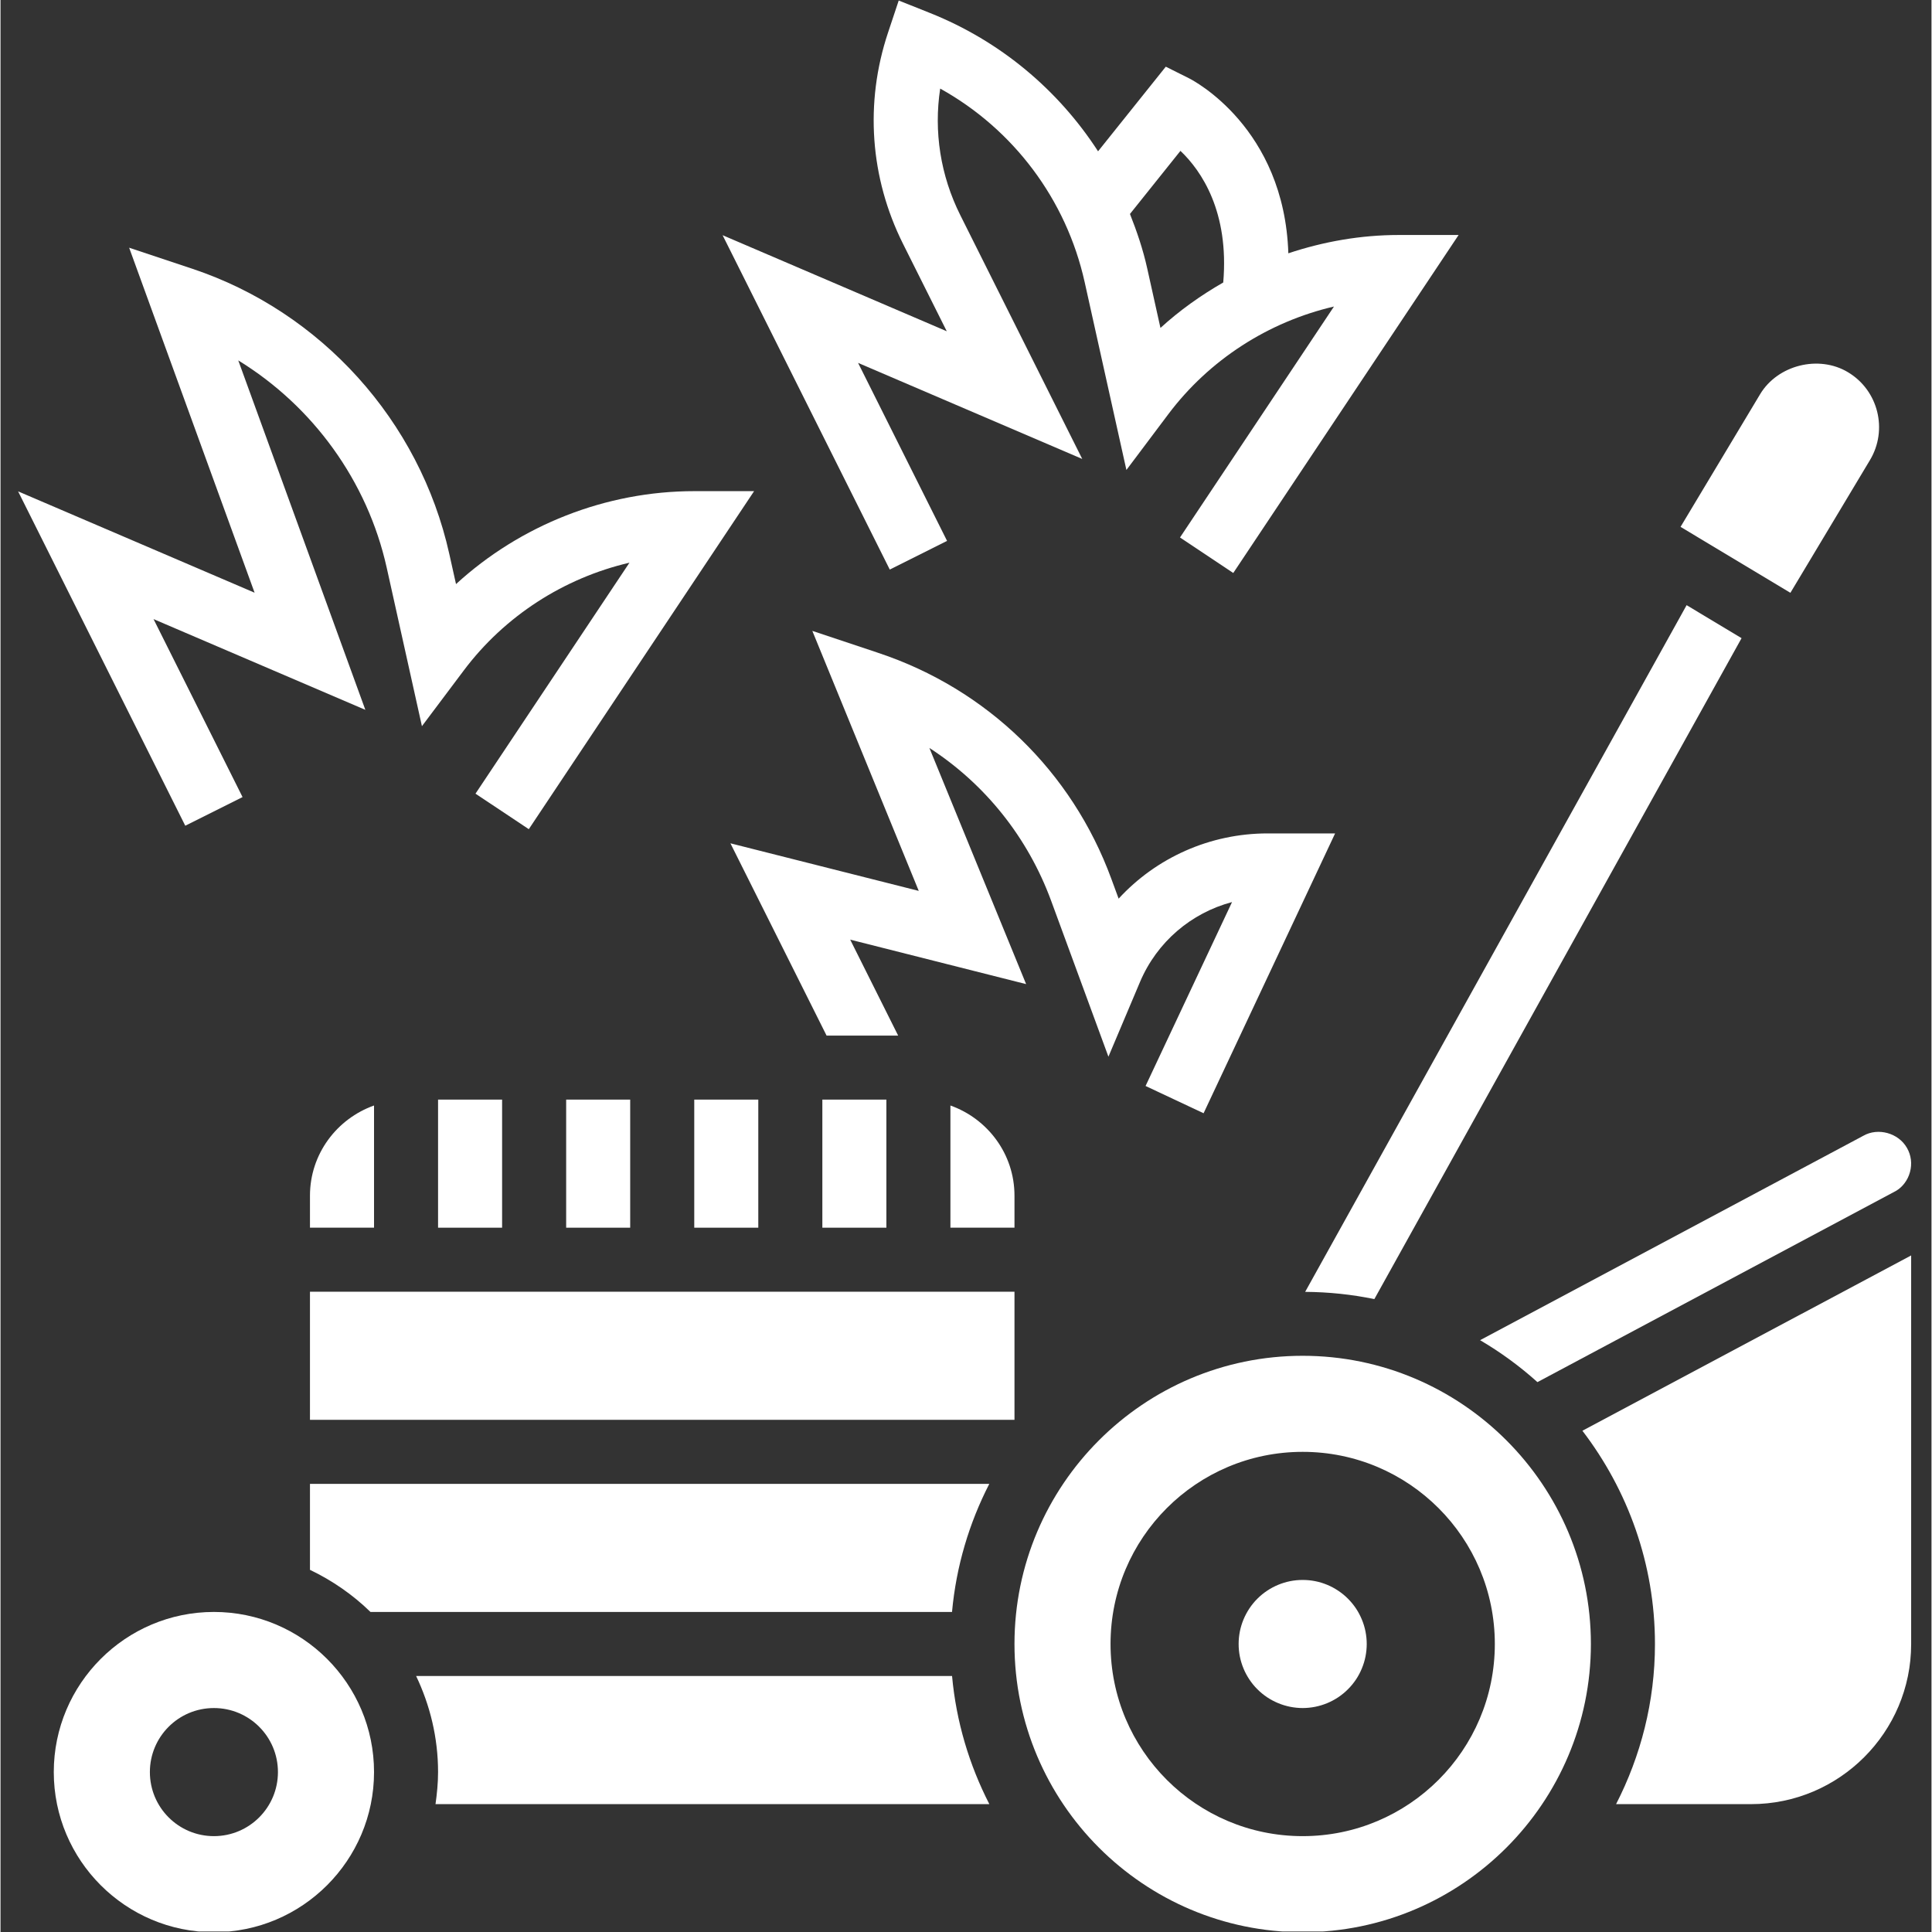
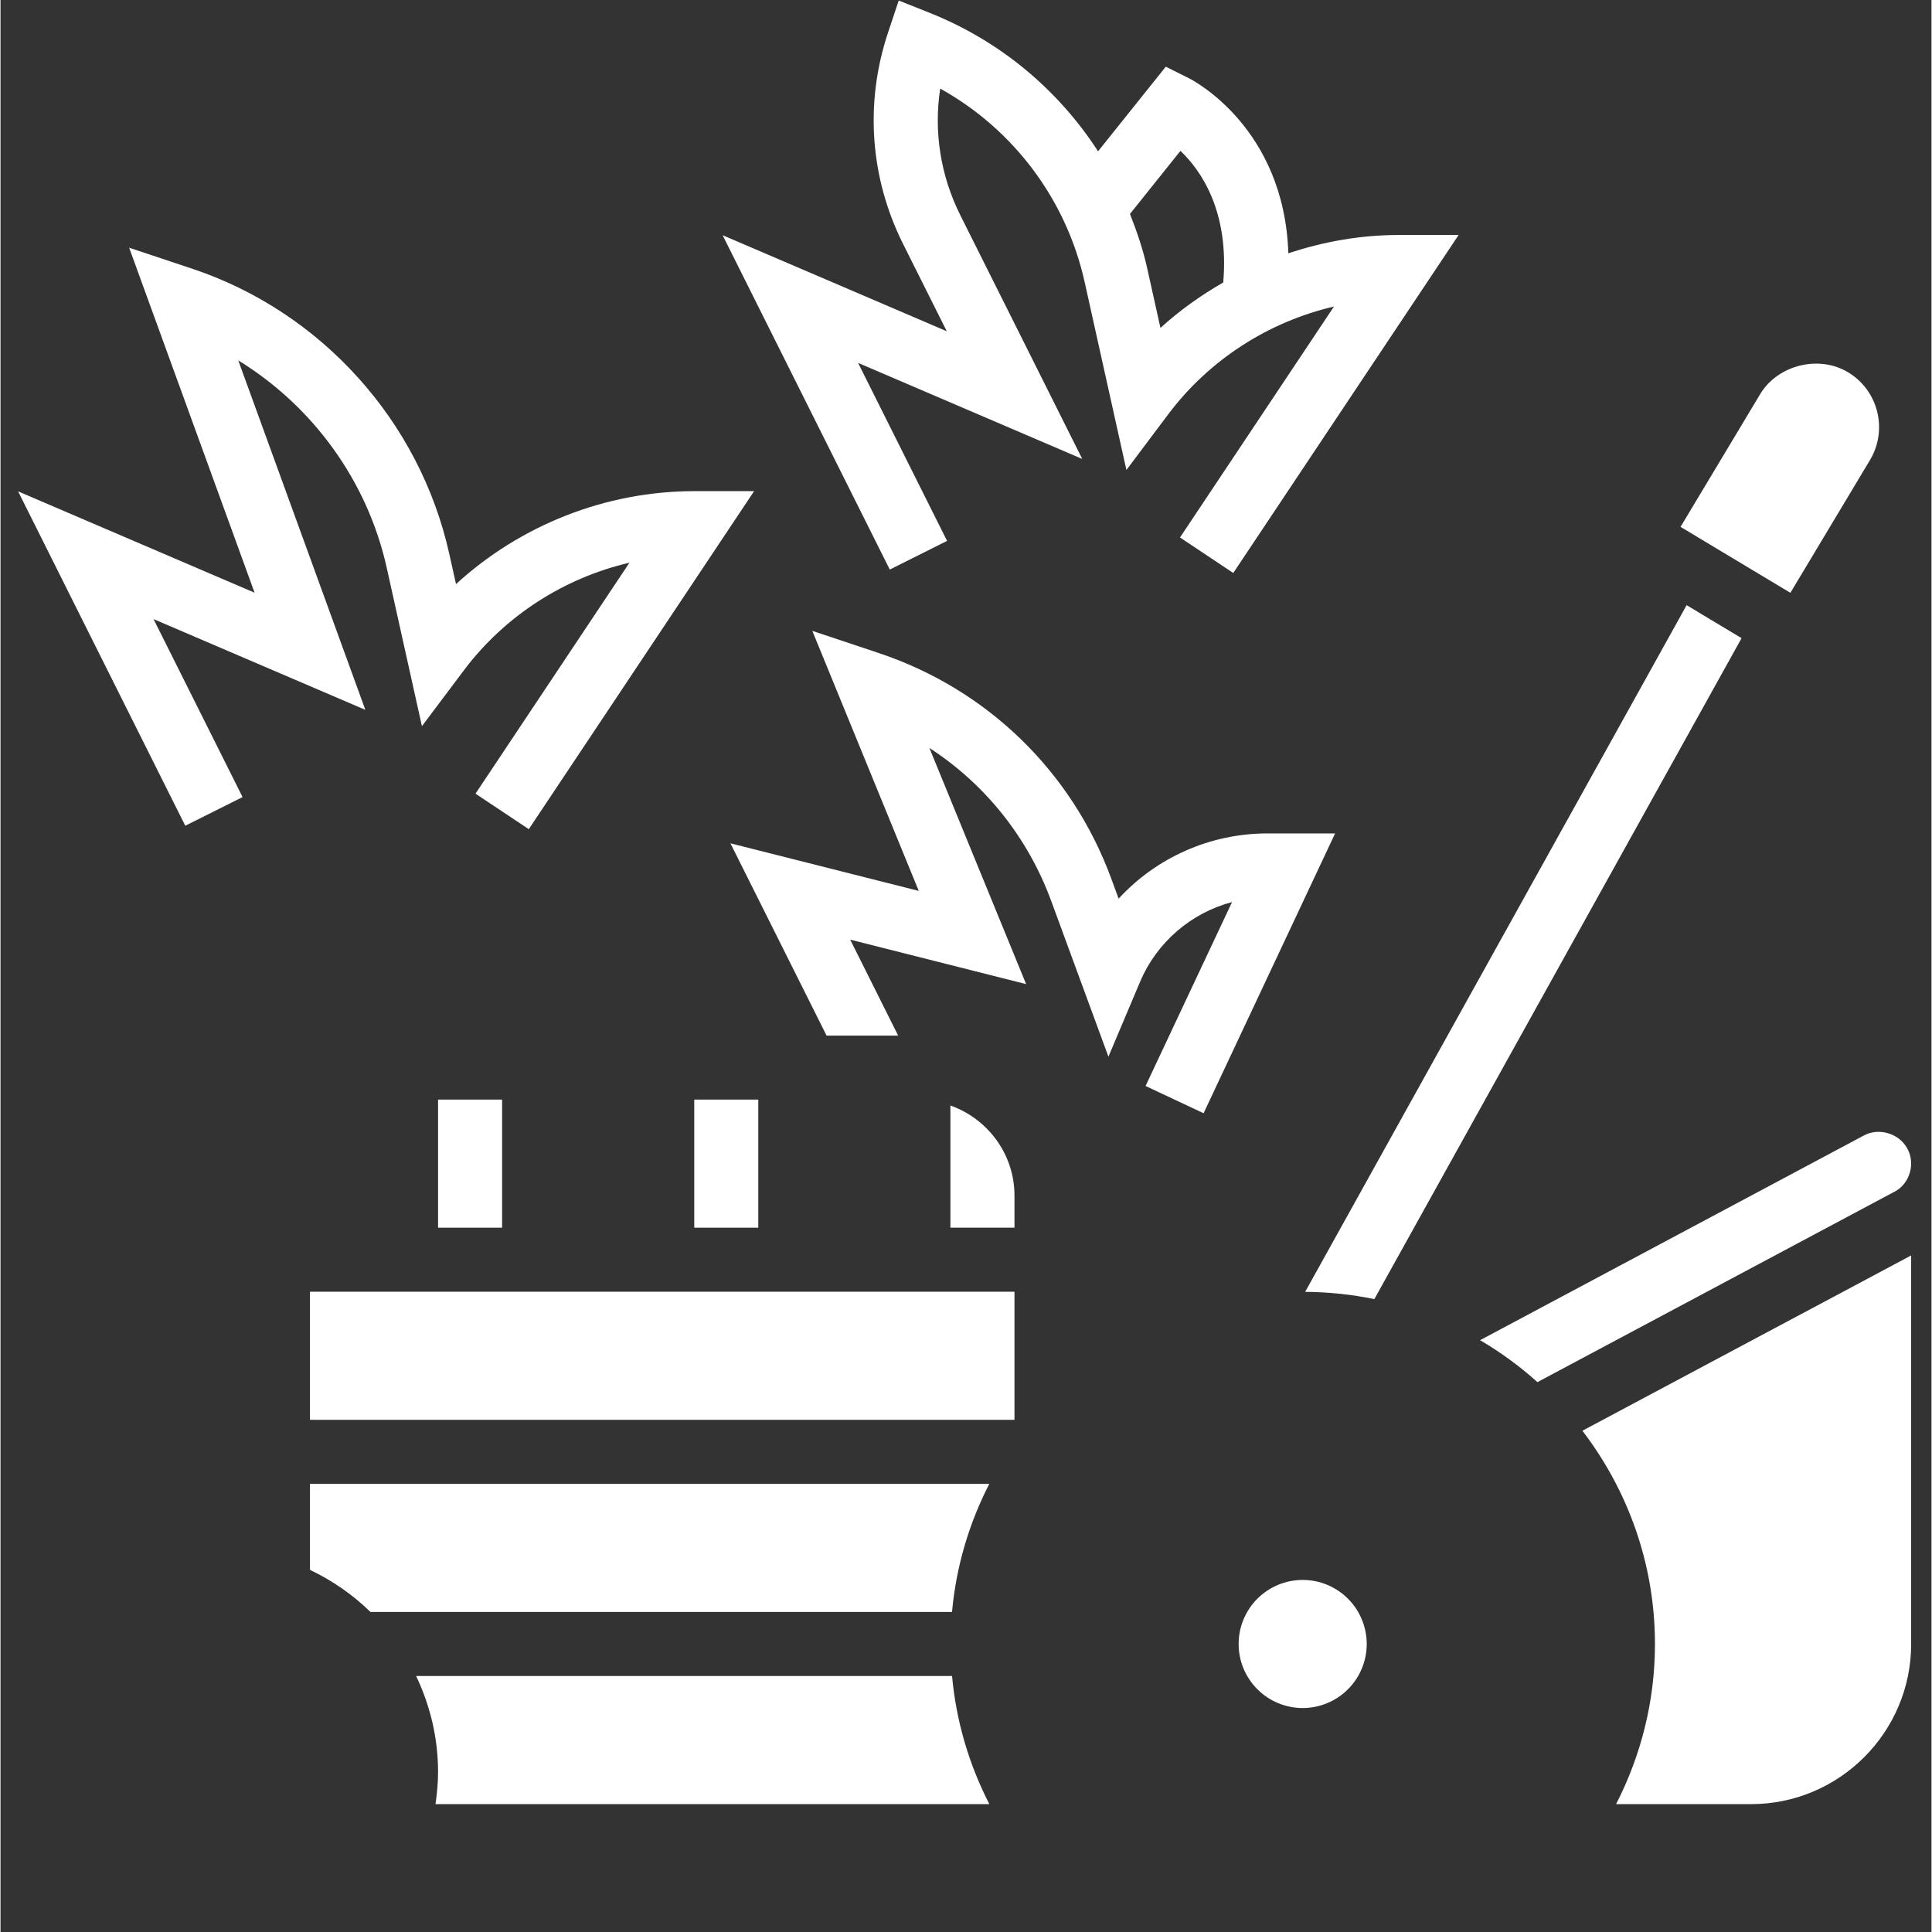
<svg xmlns="http://www.w3.org/2000/svg" width="300" zoomAndPan="magnify" viewBox="0 0 224.88 225" height="300" preserveAspectRatio="xMidYMid meet" version="1.0">
  <rect x="0" y="0" width="224.88" height="225" fill="#333333" stroke="none" />
  <defs>
    <clipPath id="2bf943626d">
-       <path d="M 6 187 L 44 187 L 44 224.938 L 6 224.938 Z M 6 187 " clip-rule="nonzero" />
-     </clipPath>
+       </clipPath>
    <clipPath id="982154c6b0">
      <path d="M 172 131 L 222.973 131 L 222.973 161 L 172 161 Z M 172 131 " clip-rule="nonzero" />
    </clipPath>
    <clipPath id="0863305949">
      <path d="M 184 146 L 222.973 146 L 222.973 211 L 184 211 Z M 184 146 " clip-rule="nonzero" />
    </clipPath>
    <clipPath id="894384235c">
      <path d="M 118 157 L 186 157 L 186 224.938 L 118 224.938 Z M 118 157 " clip-rule="nonzero" />
    </clipPath>
    <clipPath id="b215cb78d5">
-       <path d="M 84 0.059 L 170 0.059 L 170 67 L 84 67 Z M 84 0.059 " clip-rule="nonzero" />
+       <path d="M 84 0.059 L 170 0.059 L 170 67 L 84 67 M 84 0.059 " clip-rule="nonzero" />
    </clipPath>
  </defs>
  <path fill="#ffffff" d="M 140.109 129.648 L 155.426 97.059 L 147.566 97.059 C 140.84 97.059 134.594 99.895 130.215 104.656 L 129.363 102.34 C 124.773 89.836 114.887 80.254 102.25 76.043 L 94.543 73.473 L 106.938 103.754 L 85.004 98.211 L 96.203 120.605 L 104.539 120.605 L 98.953 109.43 L 119.441 114.609 L 108.176 87.105 C 114.641 91.297 119.625 97.484 122.359 104.914 L 129.027 123.062 L 132.703 114.363 C 134.68 109.691 138.676 106.312 143.422 105.055 L 133.352 126.473 Z M 140.109 129.648 " fill-opacity="1" fill-rule="nonzero" />
  <path fill="#ffffff" d="M 118.086 139.246 C 118.086 134.391 114.957 130.289 110.625 128.746 L 110.625 142.977 L 118.086 142.977 Z M 118.086 139.246 " fill-opacity="1" fill-rule="nonzero" />
-   <path fill="#ffffff" d="M 65.875 128.059 L 73.332 128.059 L 73.332 142.977 L 65.875 142.977 Z M 65.875 128.059 " fill-opacity="1" fill-rule="nonzero" />
  <path fill="#ffffff" d="M 80.793 128.059 L 88.25 128.059 L 88.25 142.977 L 80.793 142.977 Z M 80.793 128.059 " fill-opacity="1" fill-rule="nonzero" />
-   <path fill="#ffffff" d="M 95.711 128.059 L 103.168 128.059 L 103.168 142.977 L 95.711 142.977 Z M 95.711 128.059 " fill-opacity="1" fill-rule="nonzero" />
-   <path fill="#ffffff" d="M 36.039 139.246 L 36.039 142.977 L 43.5 142.977 L 43.5 128.746 C 39.168 130.293 36.039 134.391 36.039 139.246 Z M 36.039 139.246 " fill-opacity="1" fill-rule="nonzero" />
  <path fill="#ffffff" d="M 36.039 150.434 L 118.086 150.434 L 118.086 165.352 L 36.039 165.352 Z M 36.039 150.434 " fill-opacity="1" fill-rule="nonzero" />
  <path fill="#ffffff" d="M 50.957 128.059 L 58.414 128.059 L 58.414 142.977 L 50.957 142.977 Z M 50.957 128.059 " fill-opacity="1" fill-rule="nonzero" />
  <path fill="#ffffff" d="M 202.762 74.32 L 196.363 70.477 L 151.938 150.449 C 154.695 150.469 157.391 150.754 159.996 151.293 Z M 202.762 74.32 " fill-opacity="1" fill-rule="nonzero" />
  <g clip-path="url(#2bf943626d)">
    <path fill="#ffffff" d="M 24.852 187.727 C 14.57 187.727 6.203 196.094 6.203 206.375 C 6.203 216.656 14.57 225.023 24.852 225.023 C 35.133 225.023 43.5 216.656 43.5 206.375 C 43.5 196.094 35.133 187.727 24.852 187.727 Z M 24.852 213.836 C 20.73 213.836 17.395 210.496 17.395 206.375 C 17.395 202.254 20.73 198.918 24.852 198.918 C 28.973 198.918 32.309 202.254 32.309 206.375 C 32.309 210.496 28.973 213.836 24.852 213.836 Z M 24.852 213.836 " fill-opacity="1" fill-rule="nonzero" />
  </g>
  <path fill="#ffffff" d="M 36.039 182.824 C 38.652 184.074 41.035 185.727 43.086 187.727 L 110.812 187.727 C 111.297 182.395 112.816 177.363 115.152 172.812 L 36.039 172.812 Z M 36.039 182.824 " fill-opacity="1" fill-rule="nonzero" />
  <g clip-path="url(#982154c6b0)">
    <path fill="#ffffff" d="M 216.938 132.273 L 172.312 156.078 C 174.703 157.48 176.938 159.117 178.988 160.961 L 220.727 138.703 C 221.492 138.262 222.117 137.461 222.375 136.5 C 222.637 135.535 222.516 134.535 222.023 133.684 C 221.035 131.938 218.645 131.293 216.938 132.273 Z M 216.938 132.273 " fill-opacity="1" fill-rule="nonzero" />
  </g>
  <g clip-path="url(#0863305949)">
    <path fill="#ffffff" d="M 184.227 166.625 C 189.504 173.527 192.676 182.121 192.676 191.461 C 192.676 198.18 191.02 204.508 188.148 210.109 L 203.863 210.109 C 214.145 210.109 222.512 201.742 222.512 191.461 L 222.512 146.207 Z M 184.227 166.625 " fill-opacity="1" fill-rule="nonzero" />
  </g>
  <g clip-path="url(#894384235c)">
-     <path fill="#ffffff" d="M 151.648 157.895 C 133.141 157.895 118.086 172.949 118.086 191.457 C 118.086 209.965 133.141 225.023 151.648 225.023 C 170.156 225.023 185.215 209.965 185.215 191.457 C 185.215 172.949 170.156 157.895 151.648 157.895 Z M 151.648 213.836 C 139.289 213.836 129.273 203.816 129.273 191.457 C 129.273 179.098 139.289 169.082 151.648 169.082 C 164.008 169.082 174.027 179.098 174.027 191.457 C 174.027 203.816 164.008 213.836 151.648 213.836 Z M 151.648 213.836 " fill-opacity="1" fill-rule="nonzero" />
-   </g>
+     </g>
  <path fill="#ffffff" d="M 48.402 195.188 C 50.023 198.586 50.957 202.371 50.957 206.375 C 50.957 207.645 50.832 208.883 50.66 210.105 L 115.156 210.105 C 112.824 205.551 111.301 200.52 110.816 195.188 Z M 48.402 195.188 " fill-opacity="1" fill-rule="nonzero" />
  <path fill="#ffffff" d="M 217.715 53.582 C 219.828 50.059 218.688 45.465 215.16 43.352 C 211.758 41.301 206.961 42.508 204.922 45.91 L 195.656 61.359 L 208.449 69.039 Z M 217.715 53.582 " fill-opacity="1" fill-rule="nonzero" />
  <path fill="#ffffff" d="M 159.109 191.457 C 159.109 191.949 159.059 192.434 158.965 192.914 C 158.871 193.395 158.727 193.859 158.539 194.312 C 158.352 194.766 158.125 195.195 157.852 195.602 C 157.578 196.008 157.27 196.387 156.922 196.73 C 156.578 197.078 156.199 197.387 155.793 197.66 C 155.387 197.93 154.957 198.16 154.504 198.348 C 154.051 198.535 153.586 198.676 153.105 198.773 C 152.625 198.867 152.141 198.918 151.648 198.918 C 151.16 198.918 150.676 198.867 150.195 198.773 C 149.715 198.676 149.246 198.535 148.797 198.348 C 148.344 198.16 147.914 197.93 147.504 197.66 C 147.098 197.387 146.723 197.078 146.375 196.73 C 146.027 196.387 145.719 196.008 145.449 195.602 C 145.176 195.195 144.945 194.766 144.758 194.312 C 144.57 193.859 144.43 193.395 144.332 192.914 C 144.238 192.434 144.191 191.949 144.191 191.457 C 144.191 190.969 144.238 190.484 144.332 190.004 C 144.43 189.523 144.57 189.055 144.758 188.605 C 144.945 188.152 145.176 187.723 145.449 187.312 C 145.719 186.906 146.027 186.531 146.375 186.184 C 146.723 185.836 147.098 185.527 147.504 185.258 C 147.914 184.984 148.344 184.754 148.797 184.566 C 149.246 184.379 149.715 184.238 150.195 184.141 C 150.676 184.047 151.16 184 151.648 184 C 152.141 184 152.625 184.047 153.105 184.141 C 153.586 184.238 154.051 184.379 154.504 184.566 C 154.957 184.754 155.387 184.984 155.793 185.258 C 156.199 185.527 156.578 185.836 156.922 186.184 C 157.27 186.531 157.578 186.906 157.852 187.312 C 158.125 187.723 158.352 188.152 158.539 188.605 C 158.727 189.055 158.871 189.523 158.965 190.004 C 159.059 190.484 159.109 190.969 159.109 191.457 Z M 159.109 191.457 " fill-opacity="1" fill-rule="nonzero" />
  <path fill="#ffffff" d="M 21.516 96.164 L 28.188 92.828 L 17.82 72.098 L 42.488 82.668 L 27.688 41.973 C 36.367 47.297 42.727 56.004 44.977 66.117 L 49.078 84.57 L 53.945 78.09 C 58.715 71.73 65.621 67.309 73.246 65.531 L 55.316 92.43 L 61.523 96.566 L 87.762 57.199 L 80.797 57.199 C 70.488 57.199 60.547 61.152 53.047 68.023 L 52.262 64.5 C 48.82 49.027 37.344 36.297 22.309 31.289 L 14.98 28.848 L 29.59 69.027 L 2.047 57.223 Z M 21.516 96.164 " fill-opacity="1" fill-rule="nonzero" />
  <g clip-path="url(#b215cb78d5)">
    <path fill="#ffffff" d="M 103.562 66.332 L 110.234 62.992 L 99.871 42.262 L 125.977 53.449 L 111.777 25.059 C 109.465 20.438 108.672 15.324 109.434 10.316 C 117.949 15.047 124.121 23.215 126.262 32.867 L 131.121 54.734 L 135.988 48.254 C 140.758 41.895 147.668 37.473 155.293 35.699 L 137.363 62.594 L 143.566 66.73 L 169.809 27.367 L 162.84 27.367 C 158.43 27.367 154.098 28.129 149.98 29.5 C 149.504 14.879 138.914 9.367 138.402 9.113 L 135.707 7.766 L 127.82 17.621 C 123.188 10.465 116.426 4.781 108.281 1.527 L 104.605 0.059 L 103.355 3.812 C 100.637 11.973 101.258 20.703 105.105 28.395 L 110.199 38.578 L 84.094 27.391 Z M 137.414 17.57 C 139.848 19.879 143.105 24.656 142.398 32.898 C 139.789 34.395 137.32 36.148 135.086 38.191 L 133.543 31.25 C 133.059 29.062 132.348 26.969 131.535 24.918 Z M 137.414 17.57 " fill-opacity="1" fill-rule="nonzero" />
  </g>
</svg>